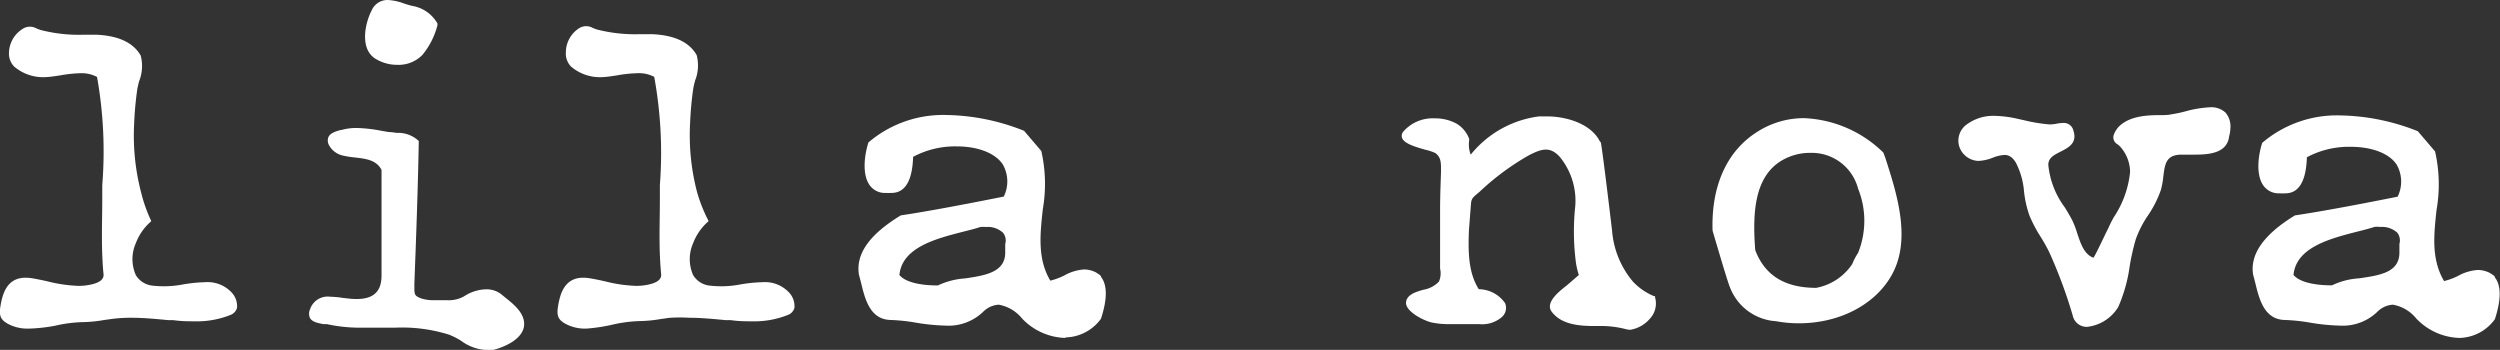
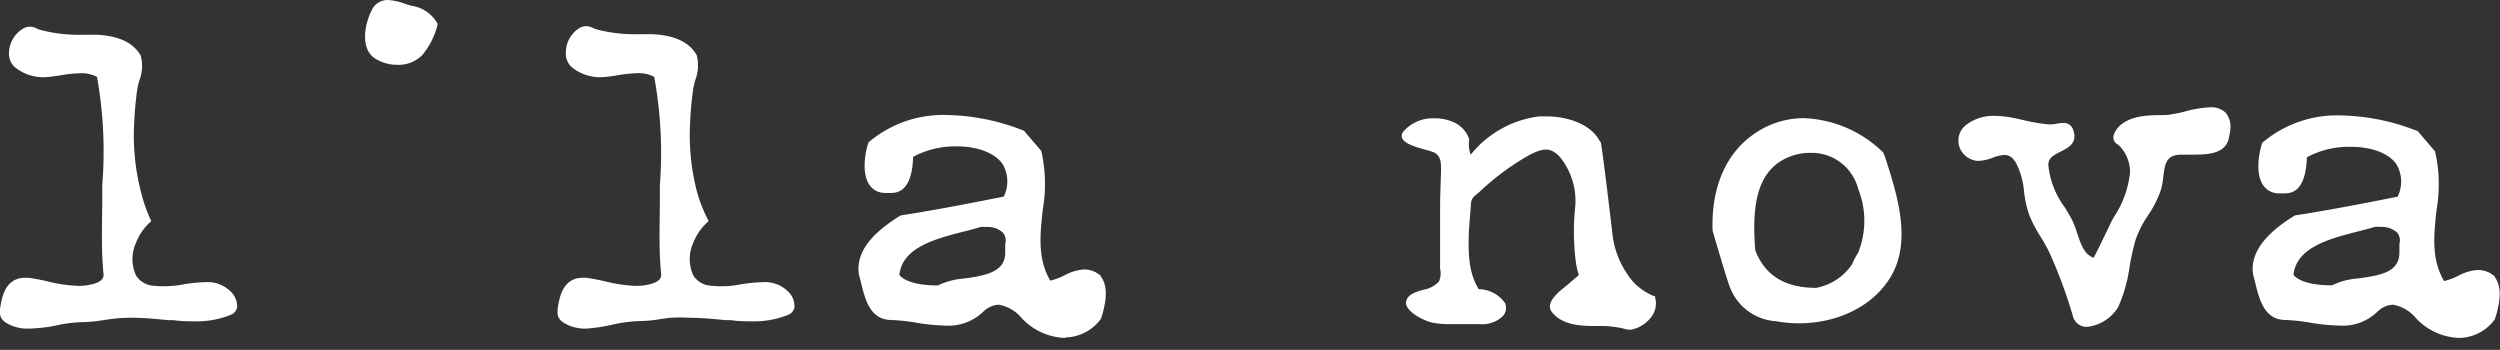
<svg xmlns="http://www.w3.org/2000/svg" viewBox="0 0 239.1 33.46">
  <rect x="0" y="0" width="239.1" height="33.46" fill="#333333" stroke="none" />
  <defs>
    <style>.cls-1{fill:#fff;}</style>
  </defs>
  <title>Asset 1</title>
  <g id="Layer_2" data-name="Layer 2">
    <g id="Layer_1-2" data-name="Layer 1">
      <path class="cls-1" d="M235.24,32.32a5.92,5.92,0,0,1-4.15-1.86,3.72,3.72,0,0,0-2.23-1.32,2.29,2.29,0,0,0-1.43.62,4.76,4.76,0,0,1-3.68,1.38,19.5,19.5,0,0,1-2.8-.28,17.4,17.4,0,0,0-2.5-.26c-1.91-.09-2.38-2-2.75-3.52-.07-.28-.14-.55-.21-.8-.32-1.95,1-3.85,4-5.68q3.31-.49,9.82-1.79a3.26,3.26,0,0,0-.11-3.09c-.71-1.05-2.35-1.68-4.39-1.68a8.54,8.54,0,0,0-4.18,1c-.07,2.29-.77,3.45-2.06,3.45a5,5,0,0,1-.55,0,1.79,1.79,0,0,1-1.54-.73c-.8-1.11-.45-3.1-.12-4.1a11,11,0,0,1,7.5-2.62,20.78,20.78,0,0,1,7.38,1.51l1.65,1.93a14.2,14.2,0,0,1,.14,5.6c-.26,2.42-.51,4.71.72,6.8a6.1,6.1,0,0,0,1.37-.51,4.48,4.48,0,0,1,1.86-.55,2.51,2.51,0,0,1,1.14.28c.41.26.5.32.49.43.61.78.61,2.12,0,4a4.29,4.29,0,0,1-3.41,1.79Zm-7.61-10.62a2.88,2.88,0,0,0-.53,0c-.45.15-1,.29-1.6.44-2.62.67-5.89,1.5-6.15,4.15.47.59,1.72,1,3.68,1a7,7,0,0,1,2.59-.67c2-.29,3.86-.56,3.86-2.47v-.82a1.22,1.22,0,0,0-.2-1.07A2.15,2.15,0,0,0,227.63,21.71Z" />
      <path class="cls-1" d="M199.61,31.26a1.36,1.36,0,0,1-1.37-1.07A46.37,46.37,0,0,0,196,24.14a15.44,15.44,0,0,0-.89-1.58,13.39,13.39,0,0,1-1-1.91,10.12,10.12,0,0,1-.53-2.32,7.3,7.3,0,0,0-.78-2.77c-.4-.66-.8-.74-1.1-.74a3.55,3.55,0,0,0-1.1.26,4.26,4.26,0,0,1-1.38.31A2,2,0,0,1,187.38,14a1.9,1.9,0,0,1,.71-2.09,4.25,4.25,0,0,1,2.66-.83,11,11,0,0,1,2.25.29l.54.12a15.62,15.62,0,0,0,2.48.41h0a3.5,3.5,0,0,0,.68-.07,3.54,3.54,0,0,1,.6-.07.94.94,0,0,1,1,.73c.4,1.19-.49,1.64-1.2,2s-1.19.61-1.2,1.28a8.14,8.14,0,0,0,1.58,4.07c.24.39.47.78.67,1.15a8.46,8.46,0,0,1,.52,1.34c.34,1,.66,2,1.55,2.32.26-.38,1-2,1.38-2.75.19-.41.34-.72.39-.81l.17-.31a9.47,9.47,0,0,0,1.56-4.32,3.65,3.65,0,0,0-.95-2.44,1.89,1.89,0,0,0-.25-.22.75.75,0,0,1-.35-.93,2.26,2.26,0,0,1,.58-.86c1-.89,2.5-1,3.84-1,.39,0,.76,0,1.1-.08a11.39,11.39,0,0,0,1.29-.27,10.8,10.8,0,0,1,2.39-.4,2,2,0,0,1,1.48.51,2.06,2.06,0,0,1,.46,1.56,2.53,2.53,0,0,1-.11.67c-.19,1.79-2.2,1.79-3.54,1.79h-1c-1.5,0-1.61.88-1.76,2.1a7.62,7.62,0,0,1-.23,1.27,10.4,10.4,0,0,1-1.24,2.45,10,10,0,0,0-1.16,2.26,21.49,21.49,0,0,0-.59,2.61,14.64,14.64,0,0,1-1.09,3.88A4,4,0,0,1,199.61,31.26Z" />
      <path class="cls-1" d="M172.05,30.92a12.09,12.09,0,0,1-2.19-.2,5.05,5.05,0,0,1-4.41-3.25c-.16-.37-.7-2.14-1.66-5.41-.14-4.29,1.38-7.64,4.29-9.46a8.25,8.25,0,0,1,4.45-1.3,11.48,11.48,0,0,1,7.59,3.29l.17.44c1.15,3.55,2.58,8,.55,11.42-1.62,2.76-5,4.47-8.79,4.47Zm1.07-16.3a5.31,5.31,0,0,0-2.81.79c-2.6,1.62-2.69,5.21-2.44,8.51.91,2.41,2.82,3.61,5.83,3.61a5.31,5.31,0,0,0,3.45-2.28,5.8,5.8,0,0,1,.56-1.07,8.2,8.2,0,0,0,0-6.13A4.58,4.58,0,0,0,173.13,14.62Z" />
      <path class="cls-1" d="M155.92,31.54h0a1.63,1.63,0,0,1-.46-.07,9.49,9.49,0,0,0-2.08-.29l-.83,0c-1.42,0-3.19-.1-4.14-1.36-.65-.86.64-1.89,1.34-2.45l.2-.16,1.05-.91a7.49,7.49,0,0,1-.27-1.12,22.87,22.87,0,0,1-.07-5.48,6.63,6.63,0,0,0-1.51-4.73c-.89-.93-1.62-.8-2.94-.11a24.26,24.26,0,0,0-4.69,3.47l-.26.22c-.39.33-.55.46-.58,1L140.49,22c-.08,2.07-.07,4.06.94,5.66A3.1,3.1,0,0,1,143.95,29a1.17,1.17,0,0,1-.32,1.33,2.89,2.89,0,0,1-2.16.67h-1.86l-.94,0a8.13,8.13,0,0,1-1.71-.15c-.7-.15-2.39-.95-2.49-1.83,0-.28.08-.67.76-1a6.09,6.09,0,0,1,.91-.31,2.65,2.65,0,0,0,1.48-.78,2,2,0,0,0,.11-1.25c0-.17,0-.32,0-.46,0-1.83,0-3.67,0-5.06s.05-2.51.09-3.76v-.12c0-.72,0-1.24-.54-1.64a4.91,4.91,0,0,0-1-.33c-.94-.27-2-.58-2.19-1.13a.62.62,0,0,1,.12-.59,3.72,3.72,0,0,1,3-1.27,4.29,4.29,0,0,1,2.05.48,2.84,2.84,0,0,1,1.25,1.48l0,0v.16a2.68,2.68,0,0,0,.15,1.35,10,10,0,0,1,6.56-3.66c.22,0,.45,0,.68,0,2,0,4.28.74,5.11,2.39l.1.11c0,.07.09.19,1.07,8.44a8.6,8.6,0,0,0,2,4.87,5.78,5.78,0,0,0,2,1.38l.11,0,0,.12a2.12,2.12,0,0,1-.46,2A3.14,3.14,0,0,1,155.92,31.54Z" />
      <path class="cls-1" d="M101.9,32.32a5.92,5.92,0,0,1-4.15-1.86,3.72,3.72,0,0,0-2.23-1.32,2.29,2.29,0,0,0-1.43.62,4.77,4.77,0,0,1-3.68,1.38,19.27,19.27,0,0,1-2.8-.28,17.62,17.62,0,0,0-2.5-.26c-1.91-.09-2.38-2-2.75-3.52-.07-.28-.14-.55-.21-.8-.32-2,1-3.85,4-5.68Q89.5,20.1,96,18.8a3.26,3.26,0,0,0-.11-3.1C95.19,14.66,93.55,14,91.51,14a8.53,8.53,0,0,0-4.18,1c-.07,2.29-.77,3.45-2.06,3.45a5,5,0,0,1-.55,0,1.78,1.78,0,0,1-1.54-.73c-.8-1.11-.45-3.1-.12-4.1a11,11,0,0,1,7.5-2.62,20.76,20.76,0,0,1,7.38,1.51l1.65,1.93a14.21,14.21,0,0,1,.14,5.6c-.26,2.42-.51,4.72.72,6.8a6.19,6.19,0,0,0,1.37-.51,4.46,4.46,0,0,1,1.86-.56,2.51,2.51,0,0,1,1.13.28c.41.26.5.32.49.43.61.78.61,2.12,0,4a4.29,4.29,0,0,1-3.41,1.79ZM94.29,21.71a2.87,2.87,0,0,0-.53,0c-.45.15-1,.29-1.6.44-2.62.67-5.89,1.5-6.14,4.15.47.59,1.72,1,3.68,1a7.08,7.08,0,0,1,2.58-.67c1.9-.28,3.86-.57,3.86-2.47v-.82a1.21,1.21,0,0,0-.2-1.07A2.15,2.15,0,0,0,94.29,21.71Z" />
      <path class="cls-1" d="M56,31.43a4,4,0,0,1-1.67-.34c-1-.46-1.12-.9-.94-1.91.21-1.22.68-2.62,2.39-2.62a4,4,0,0,1,.66.06c.48.08,1,.19,1.44.29a13.92,13.92,0,0,0,2.92.43,5.36,5.36,0,0,0,1-.08c1.36-.24,1.47-.73,1.43-1.07-.05-.52-.09-1.1-.12-1.82-.07-1.82,0-3.61,0-5.28q0-.69,0-1.38a40.41,40.41,0,0,0-.54-10.36A3.15,3.15,0,0,0,61,7a12.92,12.92,0,0,0-2,.21c-.46.07-.89.14-1.29.16a4.24,4.24,0,0,1-3.09-1,1.76,1.76,0,0,1-.5-1.36,2.75,2.75,0,0,1,1.22-2.28,1.26,1.26,0,0,1,1.33-.07,4.26,4.26,0,0,0,.42.16,14.65,14.65,0,0,0,4.08.45l1.2,0c2.12.09,3.55.75,4.26,2a3.93,3.93,0,0,1-.16,2.46c-.08.32-.15.61-.18.83a32.23,32.23,0,0,0-.29,3.24,21.41,21.41,0,0,0,.67,6.58A14.35,14.35,0,0,0,67.7,21l.07.15-.12.11a5.17,5.17,0,0,0-1.36,2,3.77,3.77,0,0,0,0,3.05,2.11,2.11,0,0,0,1.54,1,9.62,9.62,0,0,0,3-.11,14.34,14.34,0,0,1,2.09-.21,3.13,3.13,0,0,1,2.46.9,1.91,1.91,0,0,1,.6,1.55,1,1,0,0,1-.6.67,8.65,8.65,0,0,1-3.48.62h0c-.59,0-1.23,0-2-.11l-.47,0c-1.16-.11-2.36-.23-3.54-.23A14.16,14.16,0,0,0,64,30.4l-.79.11a13.1,13.1,0,0,1-2.08.2,13.09,13.09,0,0,0-2.6.35,16.19,16.19,0,0,1-2.23.35Z" />
-       <path class="cls-1" d="M46.32,33.46a4.44,4.44,0,0,1-2.21-.86A6.94,6.94,0,0,0,42.93,32a15.08,15.08,0,0,0-5.17-.66H34.33A14.92,14.92,0,0,1,31.26,31L30.94,31c-.52-.1-1.06-.19-1.29-.58a1,1,0,0,1,0-.83,1.78,1.78,0,0,1,1.94-1.21,8.66,8.66,0,0,1,1.31.13H33c2.39.35,3.49-.32,3.49-2.17V16.25C36,15.3,35,15.18,33.94,15.06a9,9,0,0,1-1.09-.17,2,2,0,0,1-1.38-1,.92.92,0,0,1-.06-.78c.18-.39.69-.54,1.17-.68l.08,0a5.3,5.3,0,0,1,1.47-.19,14,14,0,0,1,2.35.27l.71.12c.29,0,.55.06.79.08a2.85,2.85,0,0,1,2,.71l.07.07v.1c-.08,4.52-.25,9.11-.42,13.55,0,.11,0,.22,0,.31,0,.7,0,.85.66,1.09a3.49,3.49,0,0,0,1.14.17c.26,0,.52,0,.78,0l.53,0a3,3,0,0,0,1.63-.36,4,4,0,0,1,2.12-.68,2.28,2.28,0,0,1,1.51.52l.34.28c.8.64,1.79,1.44,1.79,2.52,0,1.58-2.39,2.43-3.48,2.58Z" />
      <path class="cls-1" d="M2.68,31.43A4,4,0,0,1,1,31.09c-1-.46-1.12-.9-.94-1.91.21-1.22.68-2.62,2.39-2.62a4,4,0,0,1,.66.06c.47.08,1,.19,1.44.29a13.9,13.9,0,0,0,2.92.43,5.38,5.38,0,0,0,1-.08c1.36-.24,1.47-.73,1.43-1.07-.06-.53-.09-1.11-.12-1.82-.07-1.84,0-3.7,0-5.28q0-.69,0-1.38A40.43,40.43,0,0,0,9.28,7.36,3.13,3.13,0,0,0,7.75,7a12.91,12.91,0,0,0-2,.21c-.46.07-.89.14-1.29.16a4.27,4.27,0,0,1-3.1-1,1.76,1.76,0,0,1-.5-1.35A2.76,2.76,0,0,1,2.14,2.78a1.26,1.26,0,0,1,1.33-.07,4.28,4.28,0,0,0,.42.16A14.64,14.64,0,0,0,8,3.32l1.2,0c2.12.09,3.55.75,4.26,2a3.93,3.93,0,0,1-.16,2.46c-.08.31-.15.61-.18.82a32.37,32.37,0,0,0-.29,3.24,21.45,21.45,0,0,0,.67,6.58A14.34,14.34,0,0,0,14.4,21l.07.15-.12.11a5.16,5.16,0,0,0-1.36,2,3.77,3.77,0,0,0,0,3.05,2.11,2.11,0,0,0,1.53,1,9.67,9.67,0,0,0,3-.11,14.32,14.32,0,0,1,2.09-.21,3.13,3.13,0,0,1,2.46.9,1.91,1.91,0,0,1,.6,1.54,1,1,0,0,1-.6.68,8.64,8.64,0,0,1-3.48.62h0c-.59,0-1.23,0-2-.11l-.47,0c-1.16-.11-2.36-.23-3.54-.23a14.15,14.15,0,0,0-1.86.11l-.79.11a13.11,13.11,0,0,1-2.09.2,13.09,13.09,0,0,0-2.6.35A16.22,16.22,0,0,1,3,31.42Z" />
      <path class="cls-1" d="M38,6.2h0a3.94,3.94,0,0,1-2.15-.62c-1.39-.92-1-3.23-.31-4.57A1.65,1.65,0,0,1,37.1,0a5.22,5.22,0,0,1,1.53.33c.27.09.55.18.83.24a3.41,3.41,0,0,1,2.38,1.68l0,.08,0,.08a7.36,7.36,0,0,1-1.43,2.83A3.18,3.18,0,0,1,38,6.2Z" />
    </g>
  </g>
</svg>